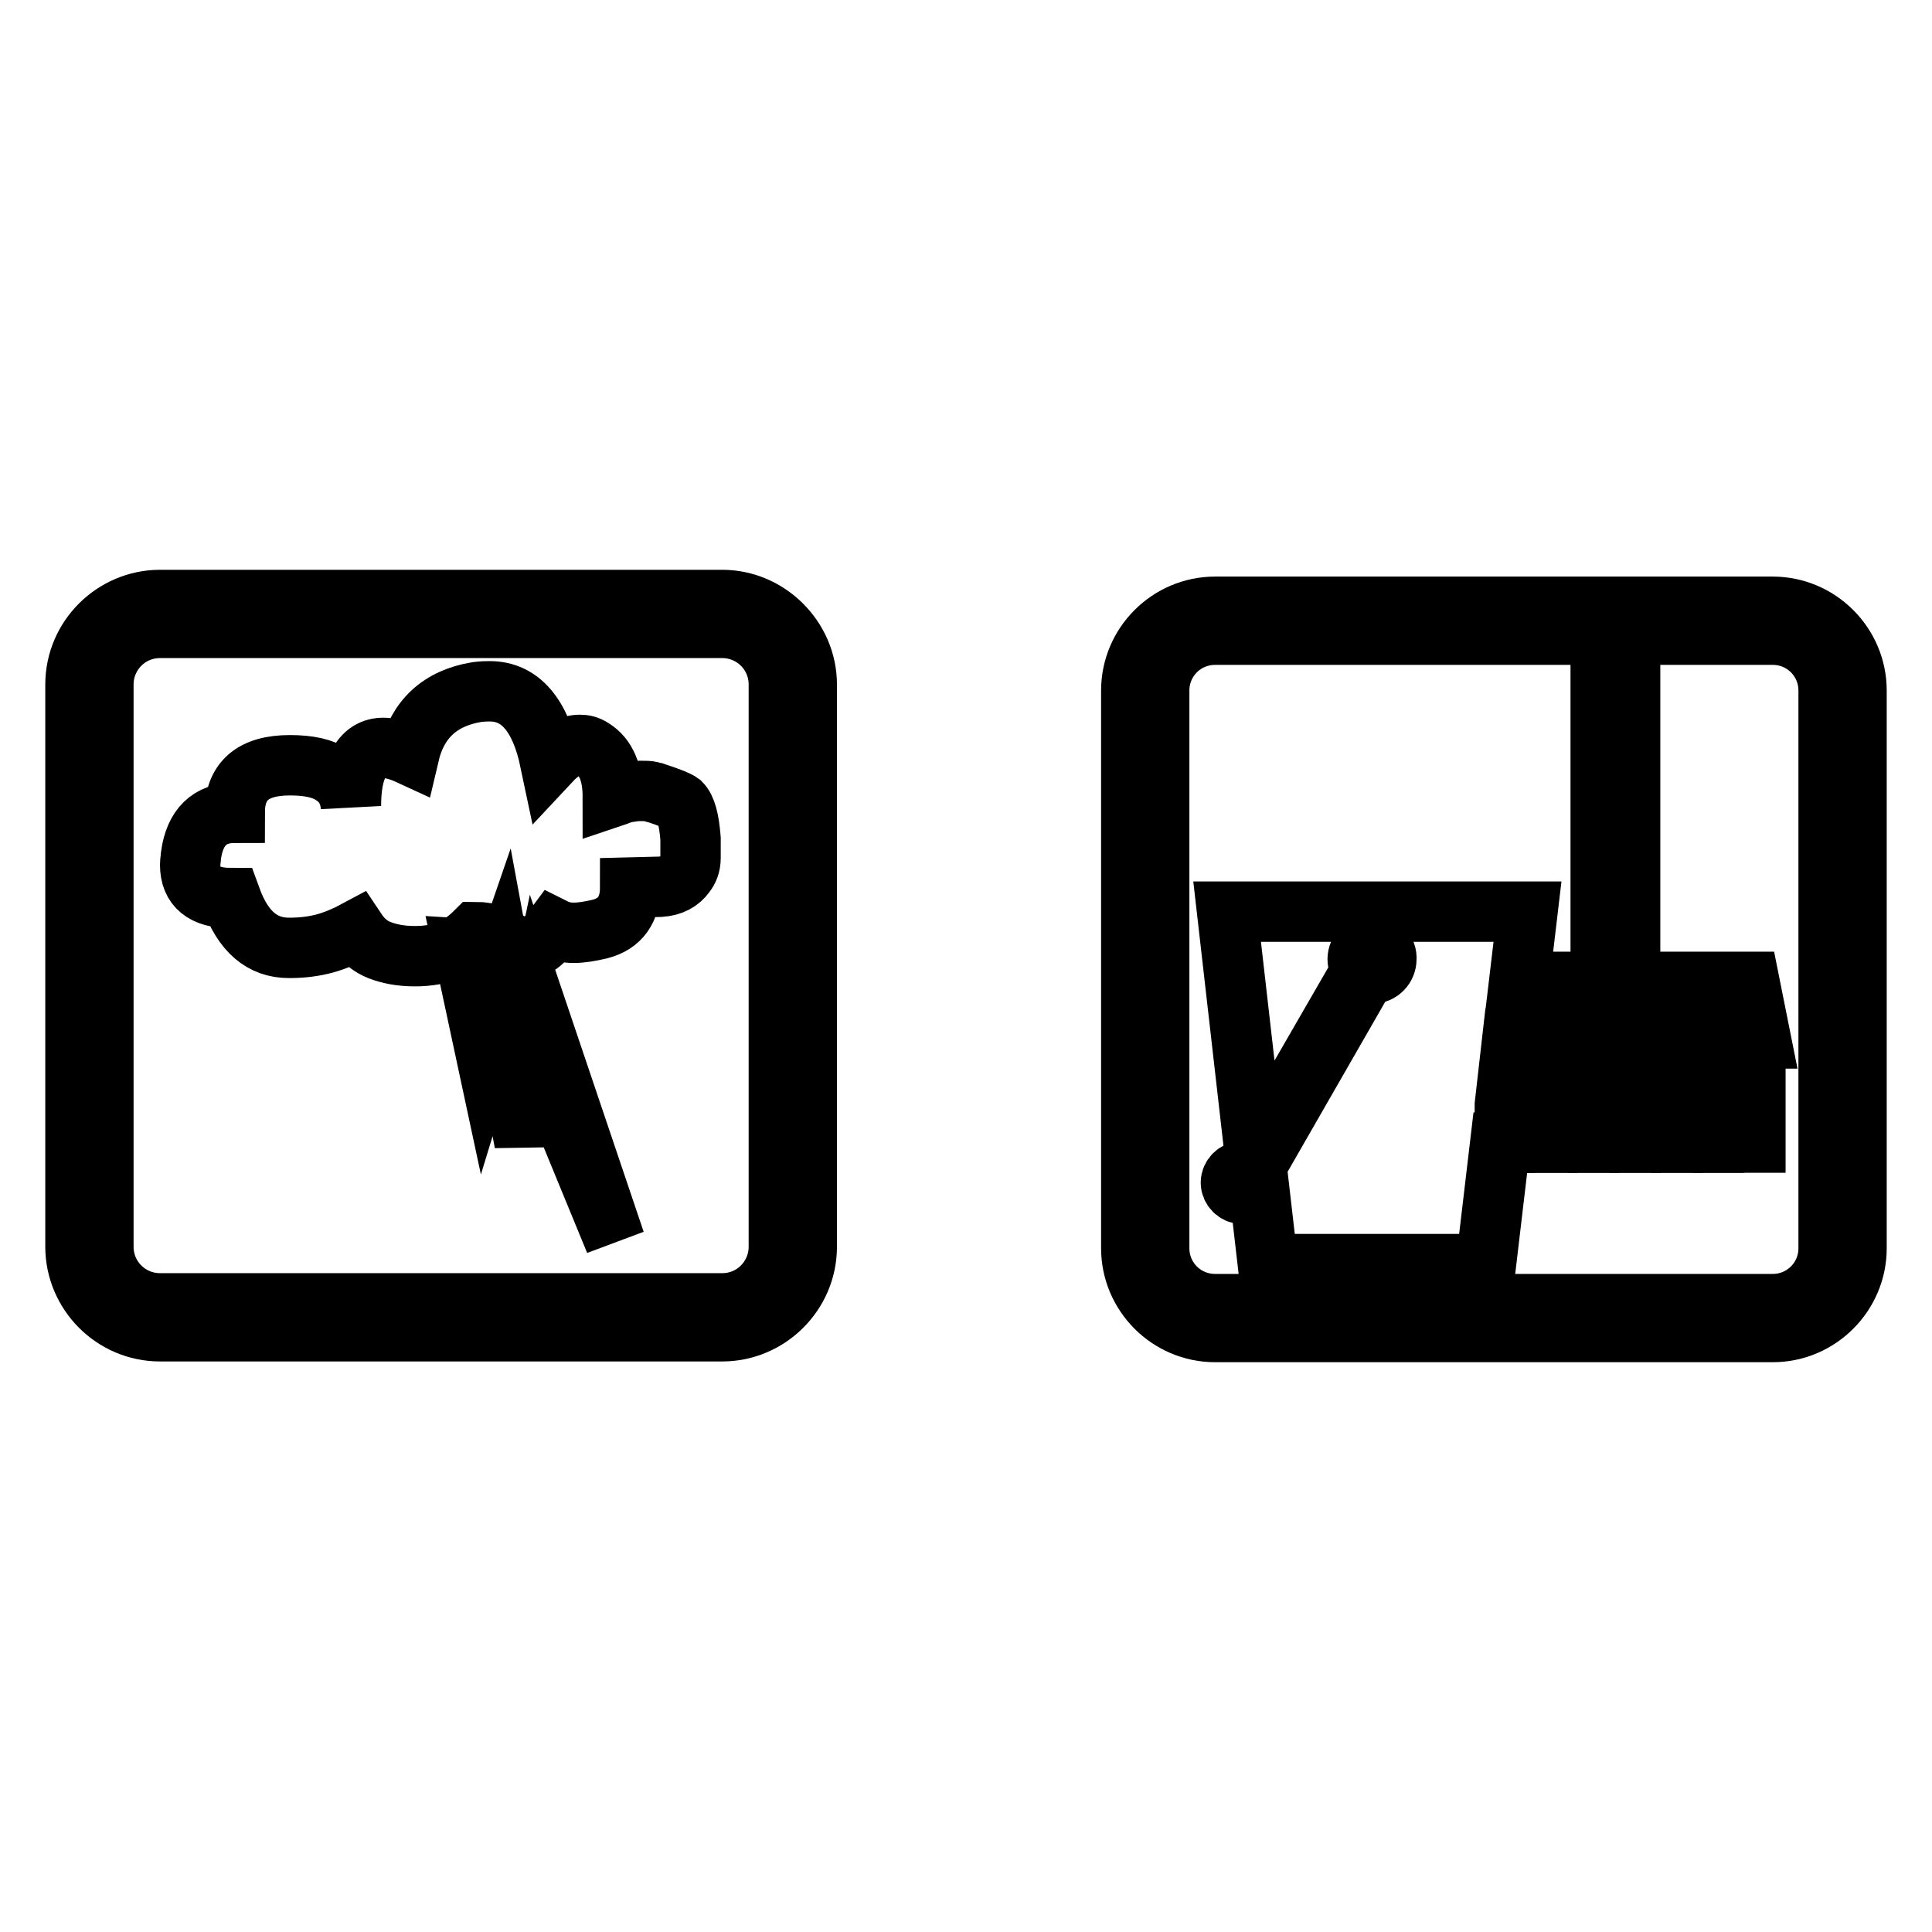
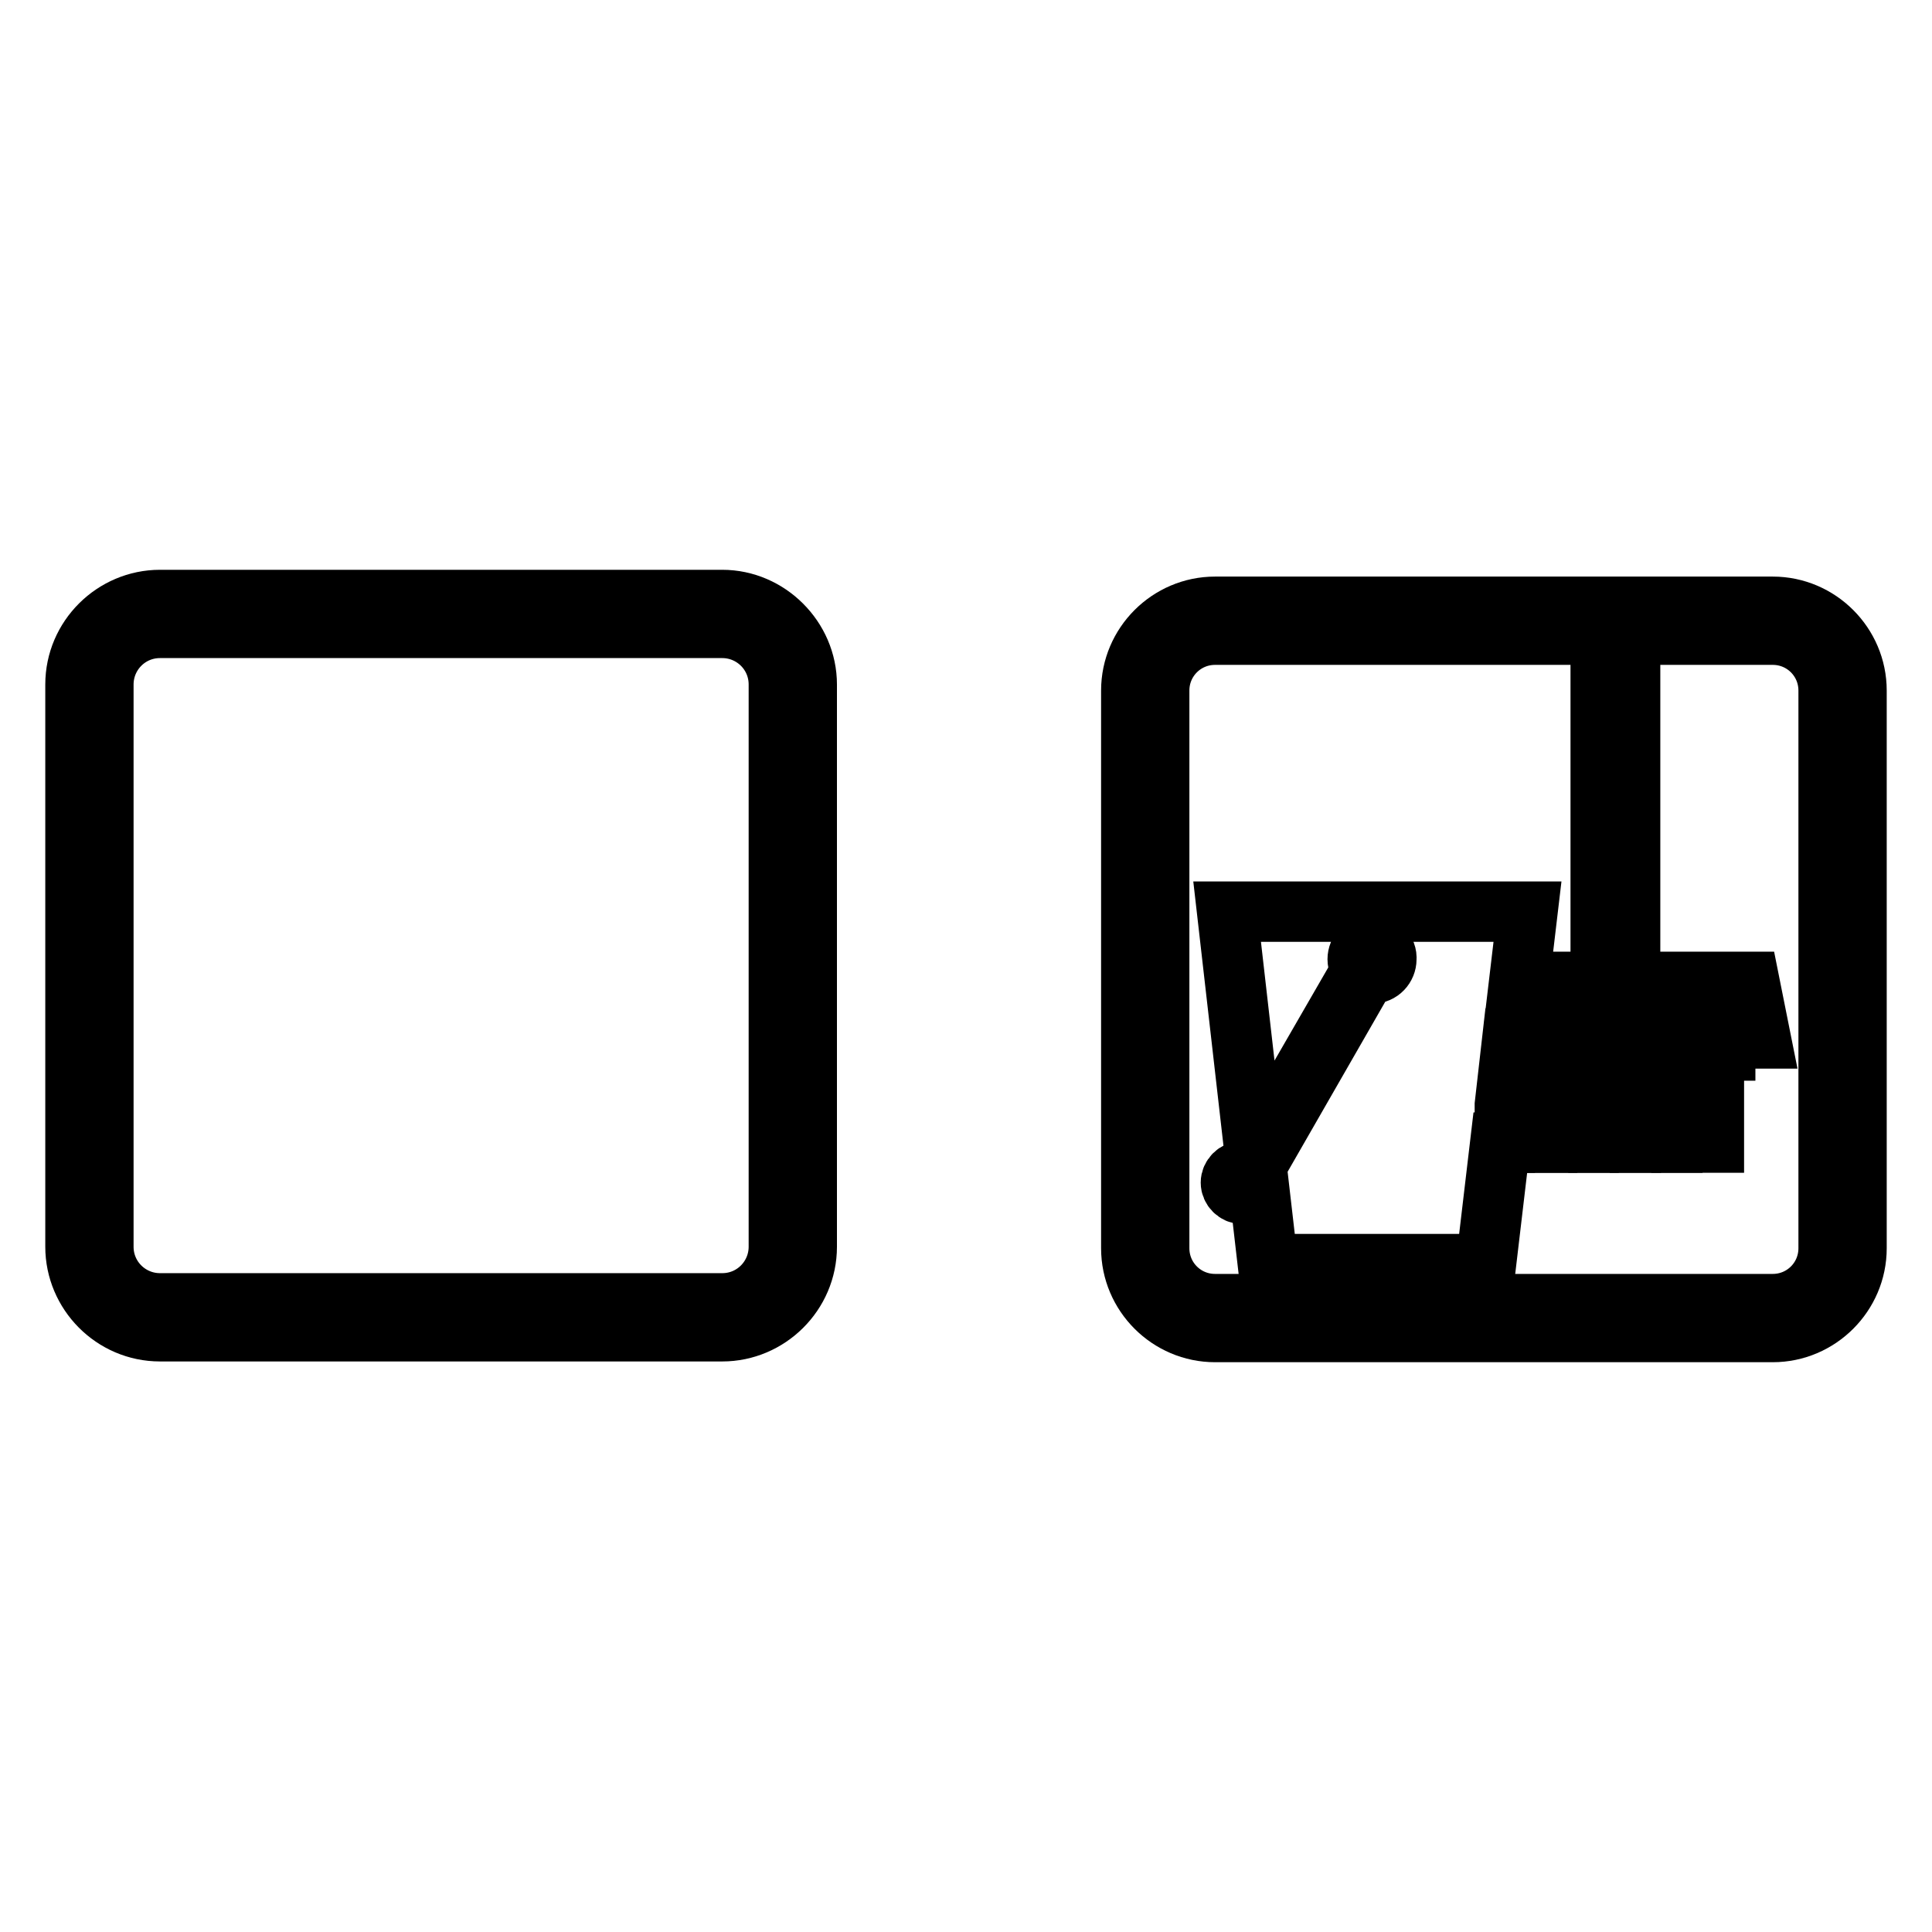
<svg xmlns="http://www.w3.org/2000/svg" version="1.1" x="0px" y="0px" viewBox="0 0 256 256" enable-background="new 0 0 256 256" xml:space="preserve">
  <g>
    <g>
-       <path stroke-width="8" fill-opacity="0" stroke="#000000" d="M61.4,125.7l1.6,0.1l1.4,8.4l2.1-6.1l2.7,14.6l1.9-9l10.4,30.8l-10.2-24.8l-1.8,11.7l-3.3-17.6l-1.8,5.9L61.4,125.7L61.4,125.7z M54.2,100c-1.3-0.6-2.5-0.9-3.4-0.9c-2.8,0-4.3,2.6-4.3,7.7c-0.2-1.9-1-3.2-2.4-4.1c-1.3-0.9-3.2-1.3-5.7-1.3c-4.9,0-7.3,2.1-7.3,6.3c-3.3,0-5.3,1.9-5.8,5.7c0,0.3-0.1,0.7-0.1,1.2c0,2.9,1.8,4.4,5.4,4.4c1.6,4.4,4.1,6.6,7.7,6.6c1.8,0,3.3-0.2,4.8-0.6c1.4-0.4,2.8-1,4.1-1.7c0.8,1.2,1.8,2.1,3.1,2.6c1.3,0.5,2.8,0.8,4.7,0.8c1.8,0,3.3-0.3,4.6-0.8c1.3-0.6,2.4-1.4,3.4-2.4c1.8,0,3.5,0.6,5.1,1.8c0.6,0.3,1.1,0.5,1.5,0.5c1.2,0,2.4-0.9,3.8-2.8c0.8,0.4,1.6,0.6,2.6,0.6c1.1,0,2.2-0.2,3.5-0.5c2.7-0.7,4-2.6,4-5.5l4-0.1c1.5-0.1,2.6-0.7,3.3-1.7c0.4-0.5,0.7-1.2,0.7-2.1c0-0.9,0-1.8,0-2.6c-0.2-2.5-0.6-4-1.3-4.7c-0.4-0.3-1.4-0.7-3.2-1.3c-0.1,0-0.4-0.1-0.7-0.2c-0.3-0.1-0.8-0.1-1.5-0.1c-0.6,0-1.2,0.1-1.8,0.2c-0.6,0.1-1.2,0.4-1.8,0.6c0-3.2-0.9-5.3-2.7-6.4c-0.6-0.4-1.1-0.5-1.7-0.5c-1.2,0-2.5,0.7-3.9,2.2c-1.3-6.2-4-9.3-8-9.3c-0.4,0-0.9,0-1.7,0.1C58.3,92.5,55.3,95.3,54.2,100z" />
      <path stroke-width="8" fill-opacity="0" stroke="#000000" d="M95.7,79.5H21.2c-6.1,0-11.2,5-11.2,11.2v74.5c0,6.1,5,11.2,11.2,11.2h74.5c6.1,0,11.2-5,11.2-11.2V90.7C106.9,84.6,101.8,79.5,95.7,79.5L95.7,79.5z M95.7,83.2c4.1,0,7.5,3.3,7.5,7.5v74.5c0,4.1-3.3,7.5-7.5,7.5H21.2c-4.1,0-7.5-3.3-7.5-7.5V90.7c0-4.1,3.3-7.5,7.5-7.5H95.7z" />
      <path stroke-width="8" fill-opacity="0" stroke="#000000" d="M212.1,89.5h3.9v39.4h-3.9V89.5L212.1,89.5z" />
      <path stroke-width="8" fill-opacity="0" stroke="#000000" d="M200.7,139.2h4.3v12.2h-4.3V139.2z" />
      <path stroke-width="8" fill-opacity="0" stroke="#000000" d="M206.2,139.2h4.3v12.2h-4.3V139.2z" />
      <path stroke-width="8" fill-opacity="0" stroke="#000000" d="M211.8,139.2h4.3v12.2h-4.3V139.2z" />
      <path stroke-width="8" fill-opacity="0" stroke="#000000" d="M217.3,139.2h4.3v12.2h-4.3V139.2z" />
      <path stroke-width="8" fill-opacity="0" stroke="#000000" d="M222.8,139.2h4.3v12.2h-4.3V139.2z" />
-       <path stroke-width="8" fill-opacity="0" stroke="#000000" d="M228.3,139.2h4.3v12.2h-4.3V139.2z" />
+       <path stroke-width="8" fill-opacity="0" stroke="#000000" d="M228.3,139.2h4.3h-4.3V139.2z" />
      <path stroke-width="8" fill-opacity="0" stroke="#000000" d="M162.6,120.8h39.8l-1.1,9.3h30.5l1.5,7.5h-32.9l-1,8.8v5h-0.6l-1.9,16.1H168l-1.5-13l-0.2-1.3L162.6,120.8L162.6,120.8z M165.8,155.7l0.7-1.3l14.7-25.6c-0.3-0.1-0.5-0.2-0.7-0.4l-14.2,24.6l-1.3,2.2c-0.1,0-0.2,0-0.4,0c-0.8,0-1.5,0.7-1.5,1.5c0,0.8,0.7,1.5,1.5,1.5s1.5-0.7,1.5-1.5C166.1,156.4,166,156,165.8,155.7L165.8,155.7z M181.8,125.2c-1.1,0-1.9,0.9-1.9,1.9c0,1.1,0.9,1.9,1.9,1.9c1.1,0,1.9-0.9,1.9-1.9C183.8,126,182.9,125.2,181.8,125.2z" />
      <path stroke-width="8" fill-opacity="0" stroke="#000000" d="M161,80.4h73.9c6.1,0,11.1,5,11.1,11.1v73.9c0,6.1-5,11.1-11.1,11.1H161c-6.1,0-11.1-5-11.1-11.1V91.5C149.9,85.4,154.9,80.4,161,80.4L161,80.4z M161,84.1c-4.1,0-7.4,3.3-7.4,7.4v73.9c0,4.1,3.3,7.4,7.4,7.4h73.9c4.1,0,7.4-3.3,7.4-7.4V91.5c0-4.1-3.3-7.4-7.4-7.4L161,84.1L161,84.1z" />
    </g>
  </g>
</svg>